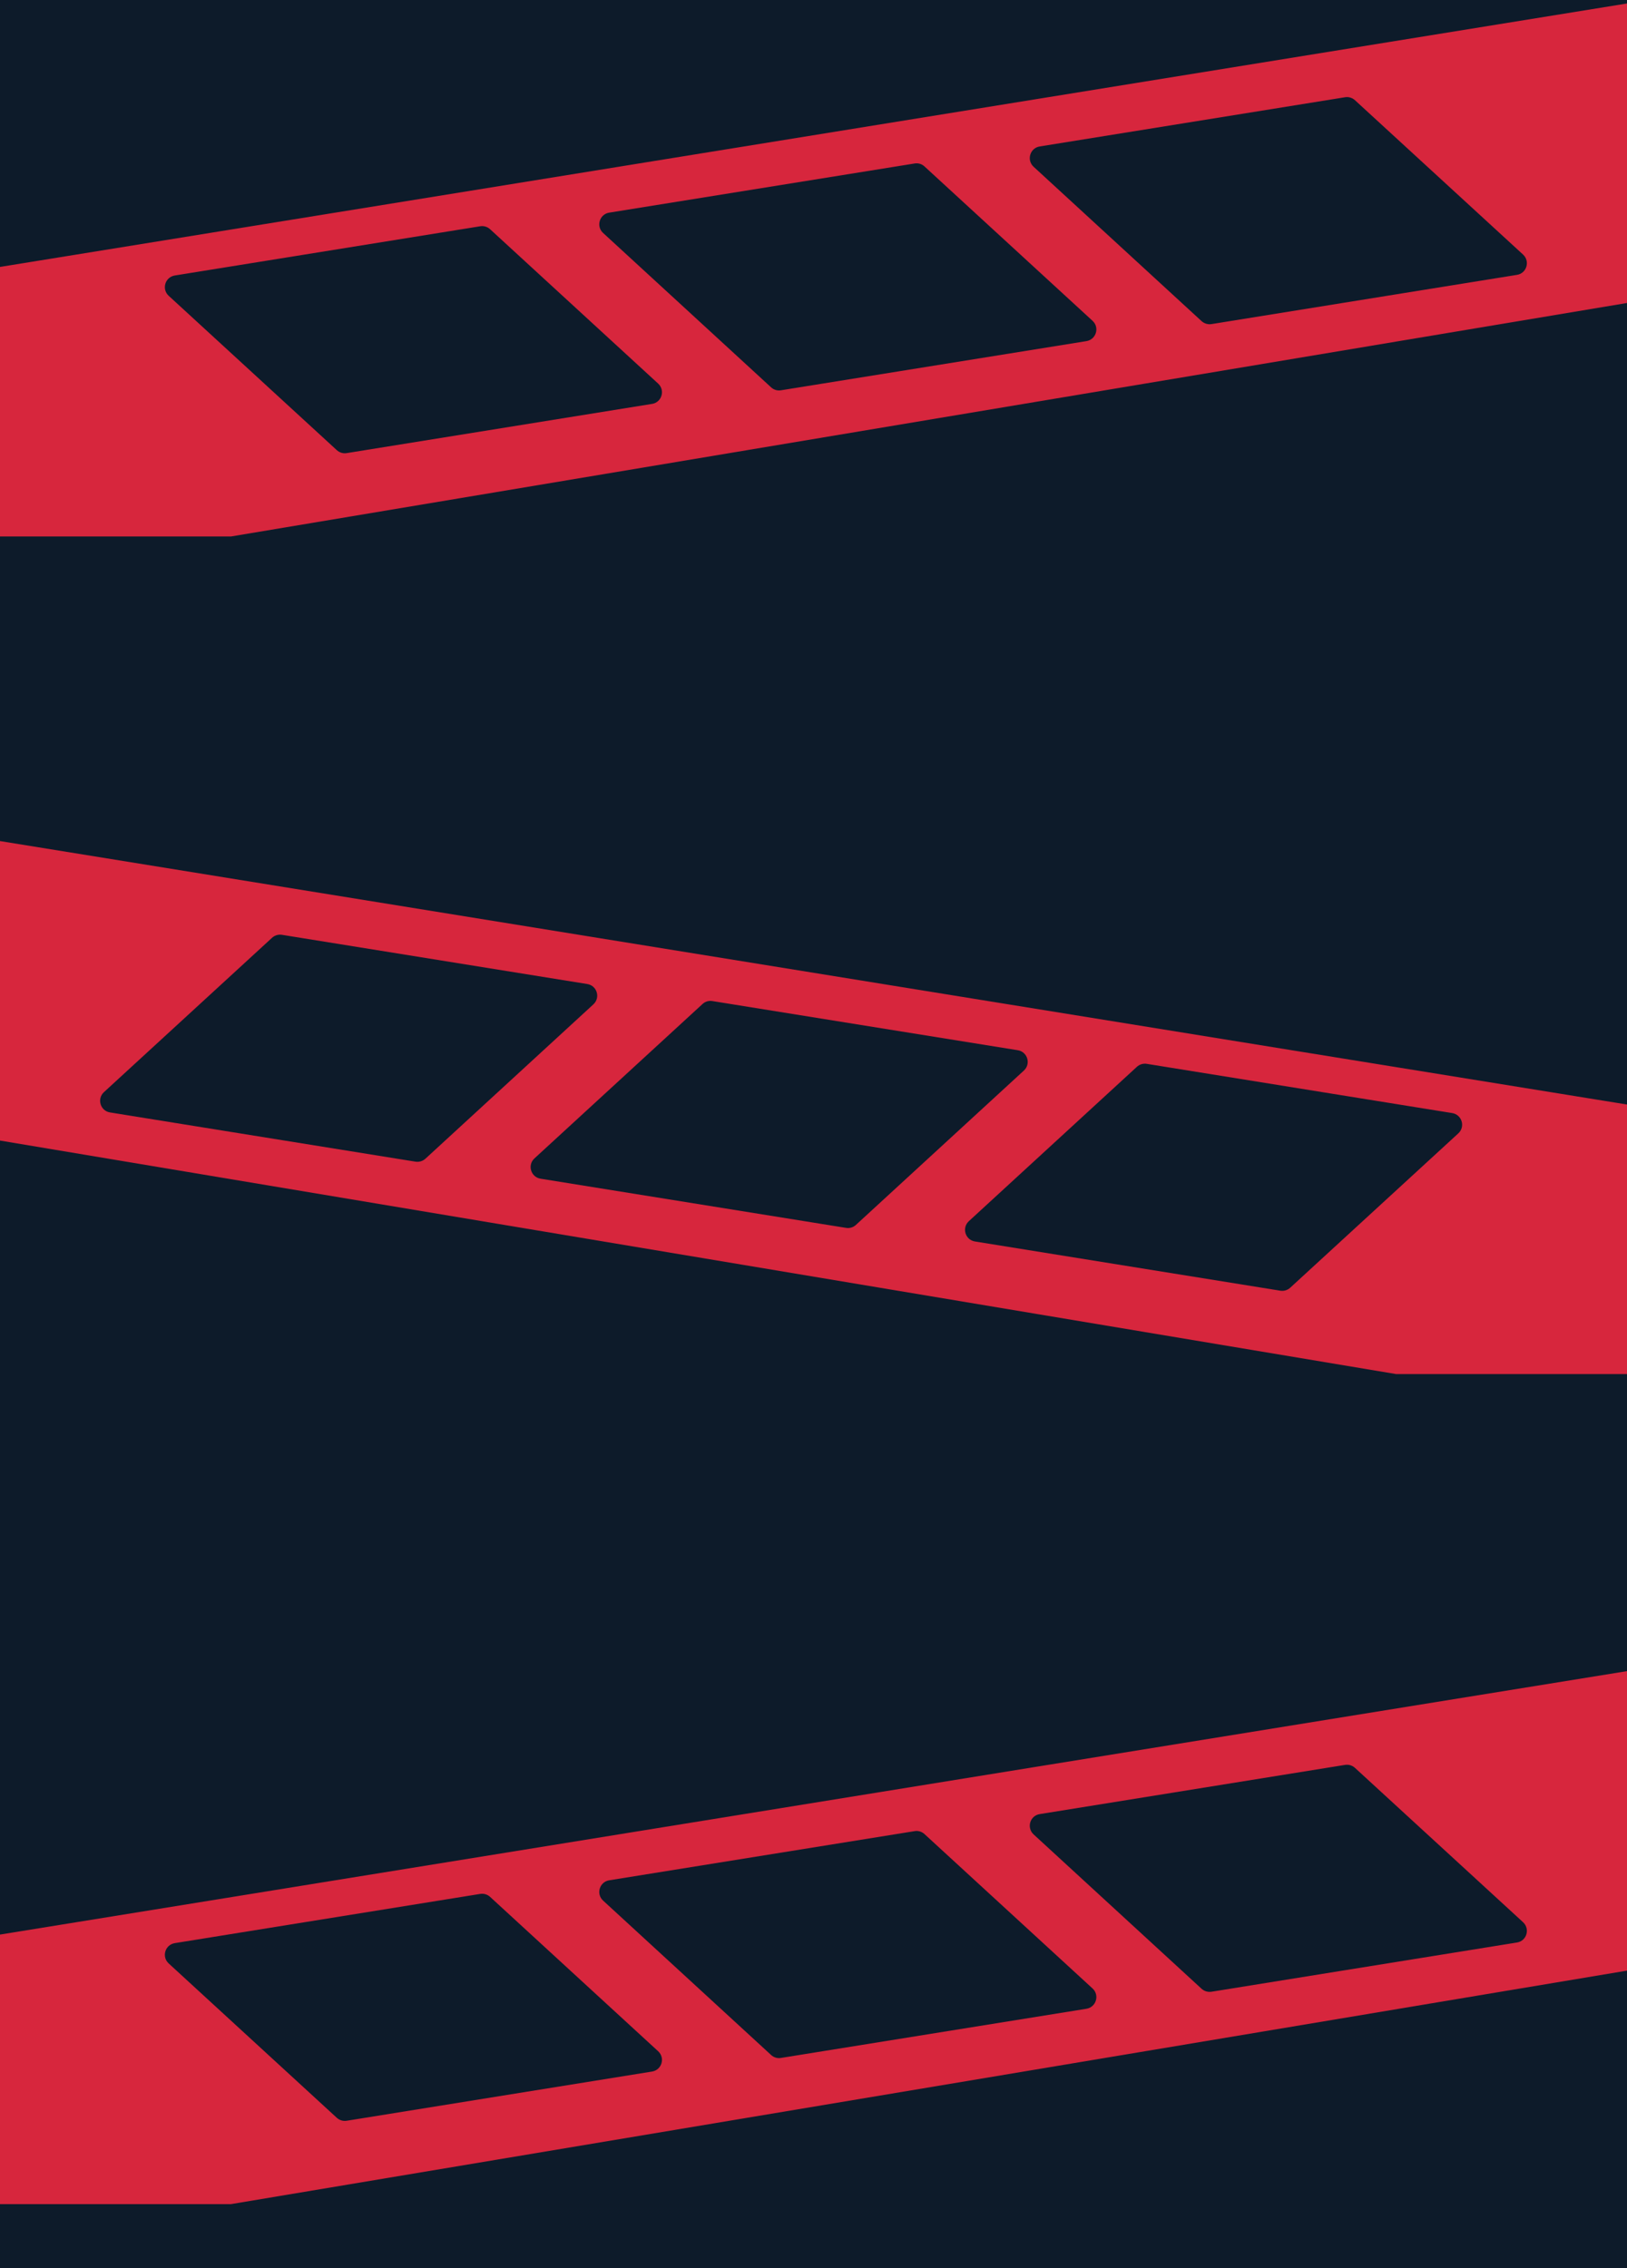
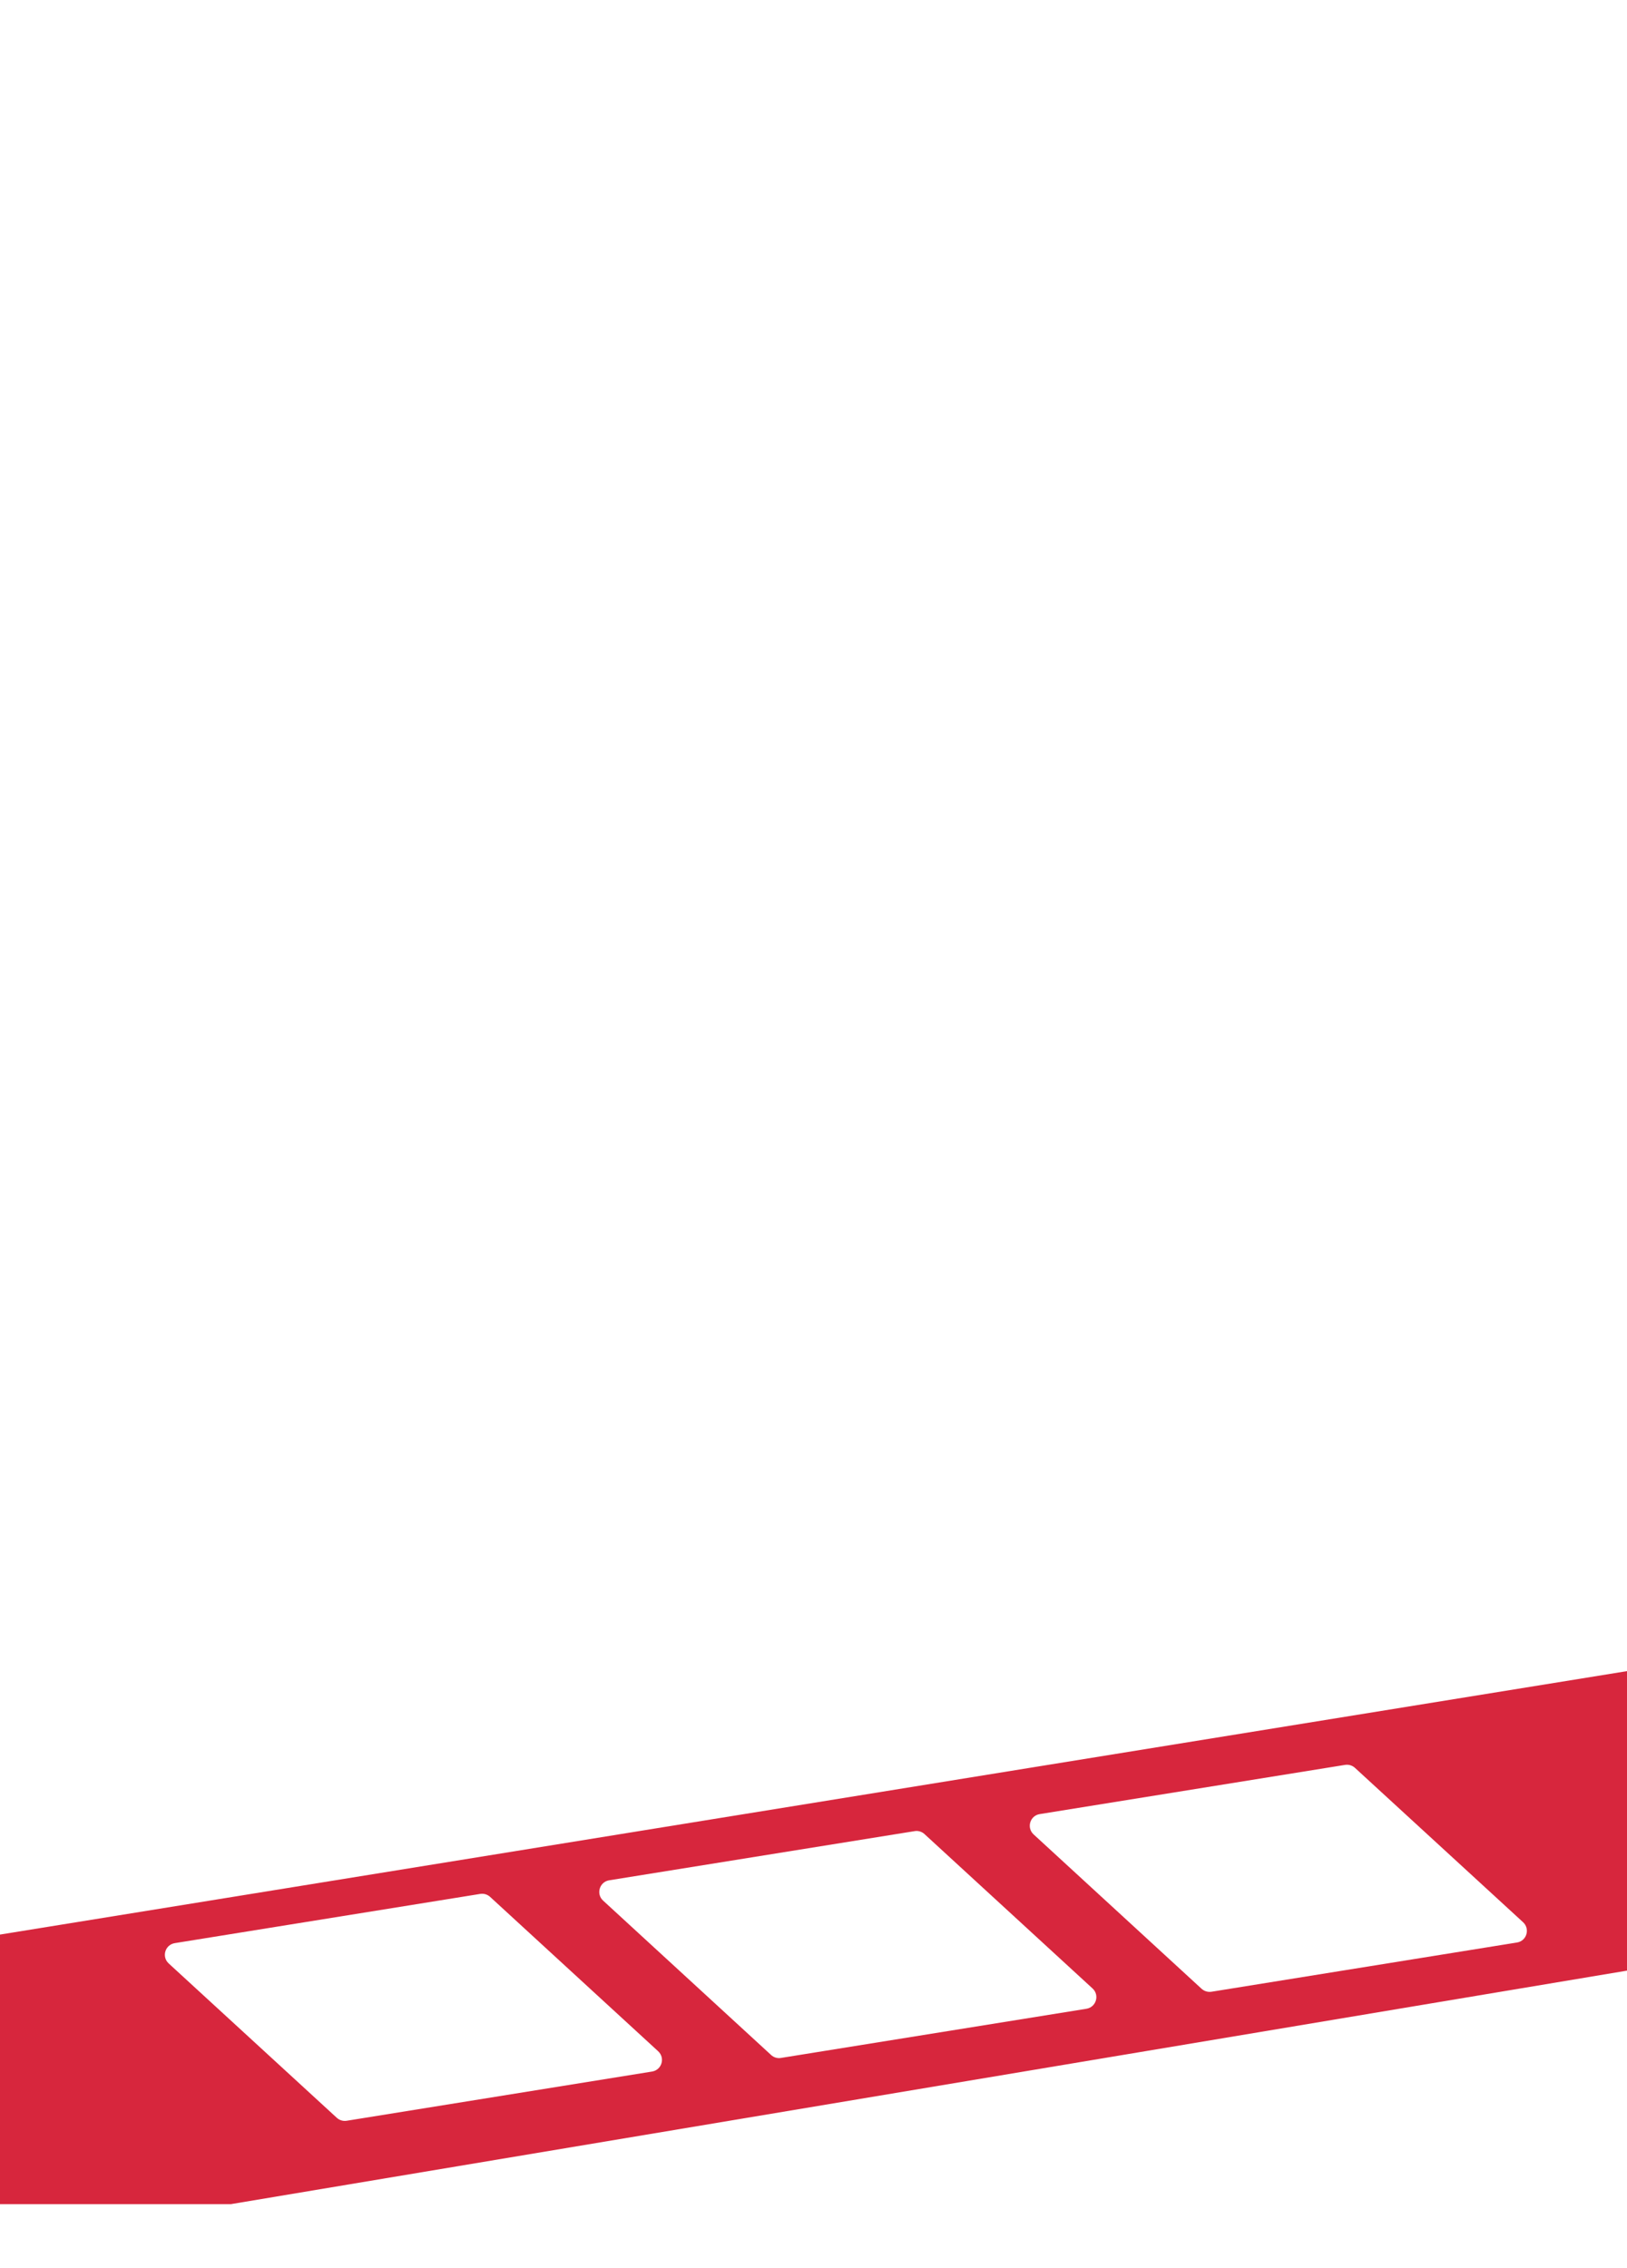
<svg xmlns="http://www.w3.org/2000/svg" id="Layer_1" viewBox="0 0 1920 2676.522">
  <defs>
    <style>.cls-1{fill:#0d1b2a;}.cls-2{fill:#d7263d;}</style>
  </defs>
-   <rect class="cls-1" height="5008.478" width="1928.348" x="-1.043" y="-56.13" />
-   <path class="cls-2" d="M-1.043,315.177v317.926h273.627l1648.46-275.724V3.947L-1.043,315.177ZM769.486,476.642l-360.452,58.098c-4.196.646-8.473-.646-11.62-3.55l-198.341-182.123c-8.553-7.908-4.277-22.11,7.262-23.965l360.452-58.1c4.196-.644,8.473.646,11.62,3.552l198.26,182.123c8.553,7.908,4.277,22.108-7.181,23.965ZM1282.042,402.566l-360.452,58.019c-4.196.725-8.473-.565-11.62-3.471l-198.261-182.202c-8.553-7.827-4.276-22.11,7.182-23.965l360.452-58.019c4.196-.725,8.473.565,11.62,3.469l198.341,182.203c8.553,7.827,4.276,22.11-7.262,23.965ZM1790.08,324.375l-360.452,58.098c-4.196.646-8.473-.644-11.62-3.469l-198.261-182.203c-8.553-7.908-4.277-22.11,7.182-23.965l360.452-58.098c4.196-.646,8.473.646,11.62,3.55l198.341,182.123c8.553,7.908,4.276,22.19-7.262,23.965Z" />
  <path class="cls-2" d="M-1.043,2283.177v317.926h273.627l1648.46-275.724v-353.432L-1.043,2283.177ZM769.486,2444.642l-360.452,58.098c-4.196.646-8.473-.646-11.62-3.55l-198.341-182.123c-8.553-7.908-4.277-22.11,7.262-23.965l360.452-58.1c4.196-.644,8.473.646,11.62,3.552l198.26,182.123c8.553,7.908,4.277,22.108-7.181,23.965ZM1282.042,2370.566l-360.452,58.019c-4.196.725-8.473-.565-11.62-3.471l-198.261-182.202c-8.553-7.827-4.276-22.11,7.182-23.965l360.452-58.019c4.196-.725,8.473.565,11.62,3.469l198.341,182.203c8.553,7.827,4.276,22.11-7.262,23.965ZM1790.08,2292.375l-360.452,58.098c-4.196.646-8.473-.644-11.62-3.469l-198.261-182.203c-8.553-7.908-4.277-22.11,7.182-23.965l360.452-58.098c4.196-.646,8.473.646,11.62,3.55l198.341,182.123c8.553,7.908,4.276,22.19-7.262,23.965Z" />
-   <path class="cls-2" d="M-1.043,992.382v353.432s1648.46,275.724,1648.46,275.724h273.627s0-317.926,0-317.926L-1.043,992.382ZM1143.333,1441.112l198.26-182.123c3.147-2.906,7.424-4.196,11.62-3.552l360.452,58.1c11.539,1.856,15.815,16.058,7.262,23.965l-198.341,182.123c-3.147,2.904-7.424,4.196-11.62,3.55l-360.452-58.098c-11.458-1.858-15.735-16.058-7.181-23.965ZM630.695,1367.035l198.341-182.203c3.147-2.904,7.424-4.194,11.62-3.469l360.452,58.019c11.458,1.856,15.735,16.138,7.182,23.965l-198.261,182.202c-3.147,2.906-7.424,4.196-11.62,3.471l-360.452-58.019c-11.539-1.856-15.816-16.138-7.262-23.965ZM122.657,1288.845l198.341-182.123c3.147-2.904,7.424-4.196,11.62-3.55l360.452,58.098c11.459,1.856,15.735,16.058,7.182,23.965l-198.261,182.203c-3.147,2.825-7.424,4.115-11.62,3.469l-360.452-58.098c-11.539-1.775-15.816-16.058-7.262-23.965Z" />
</svg>